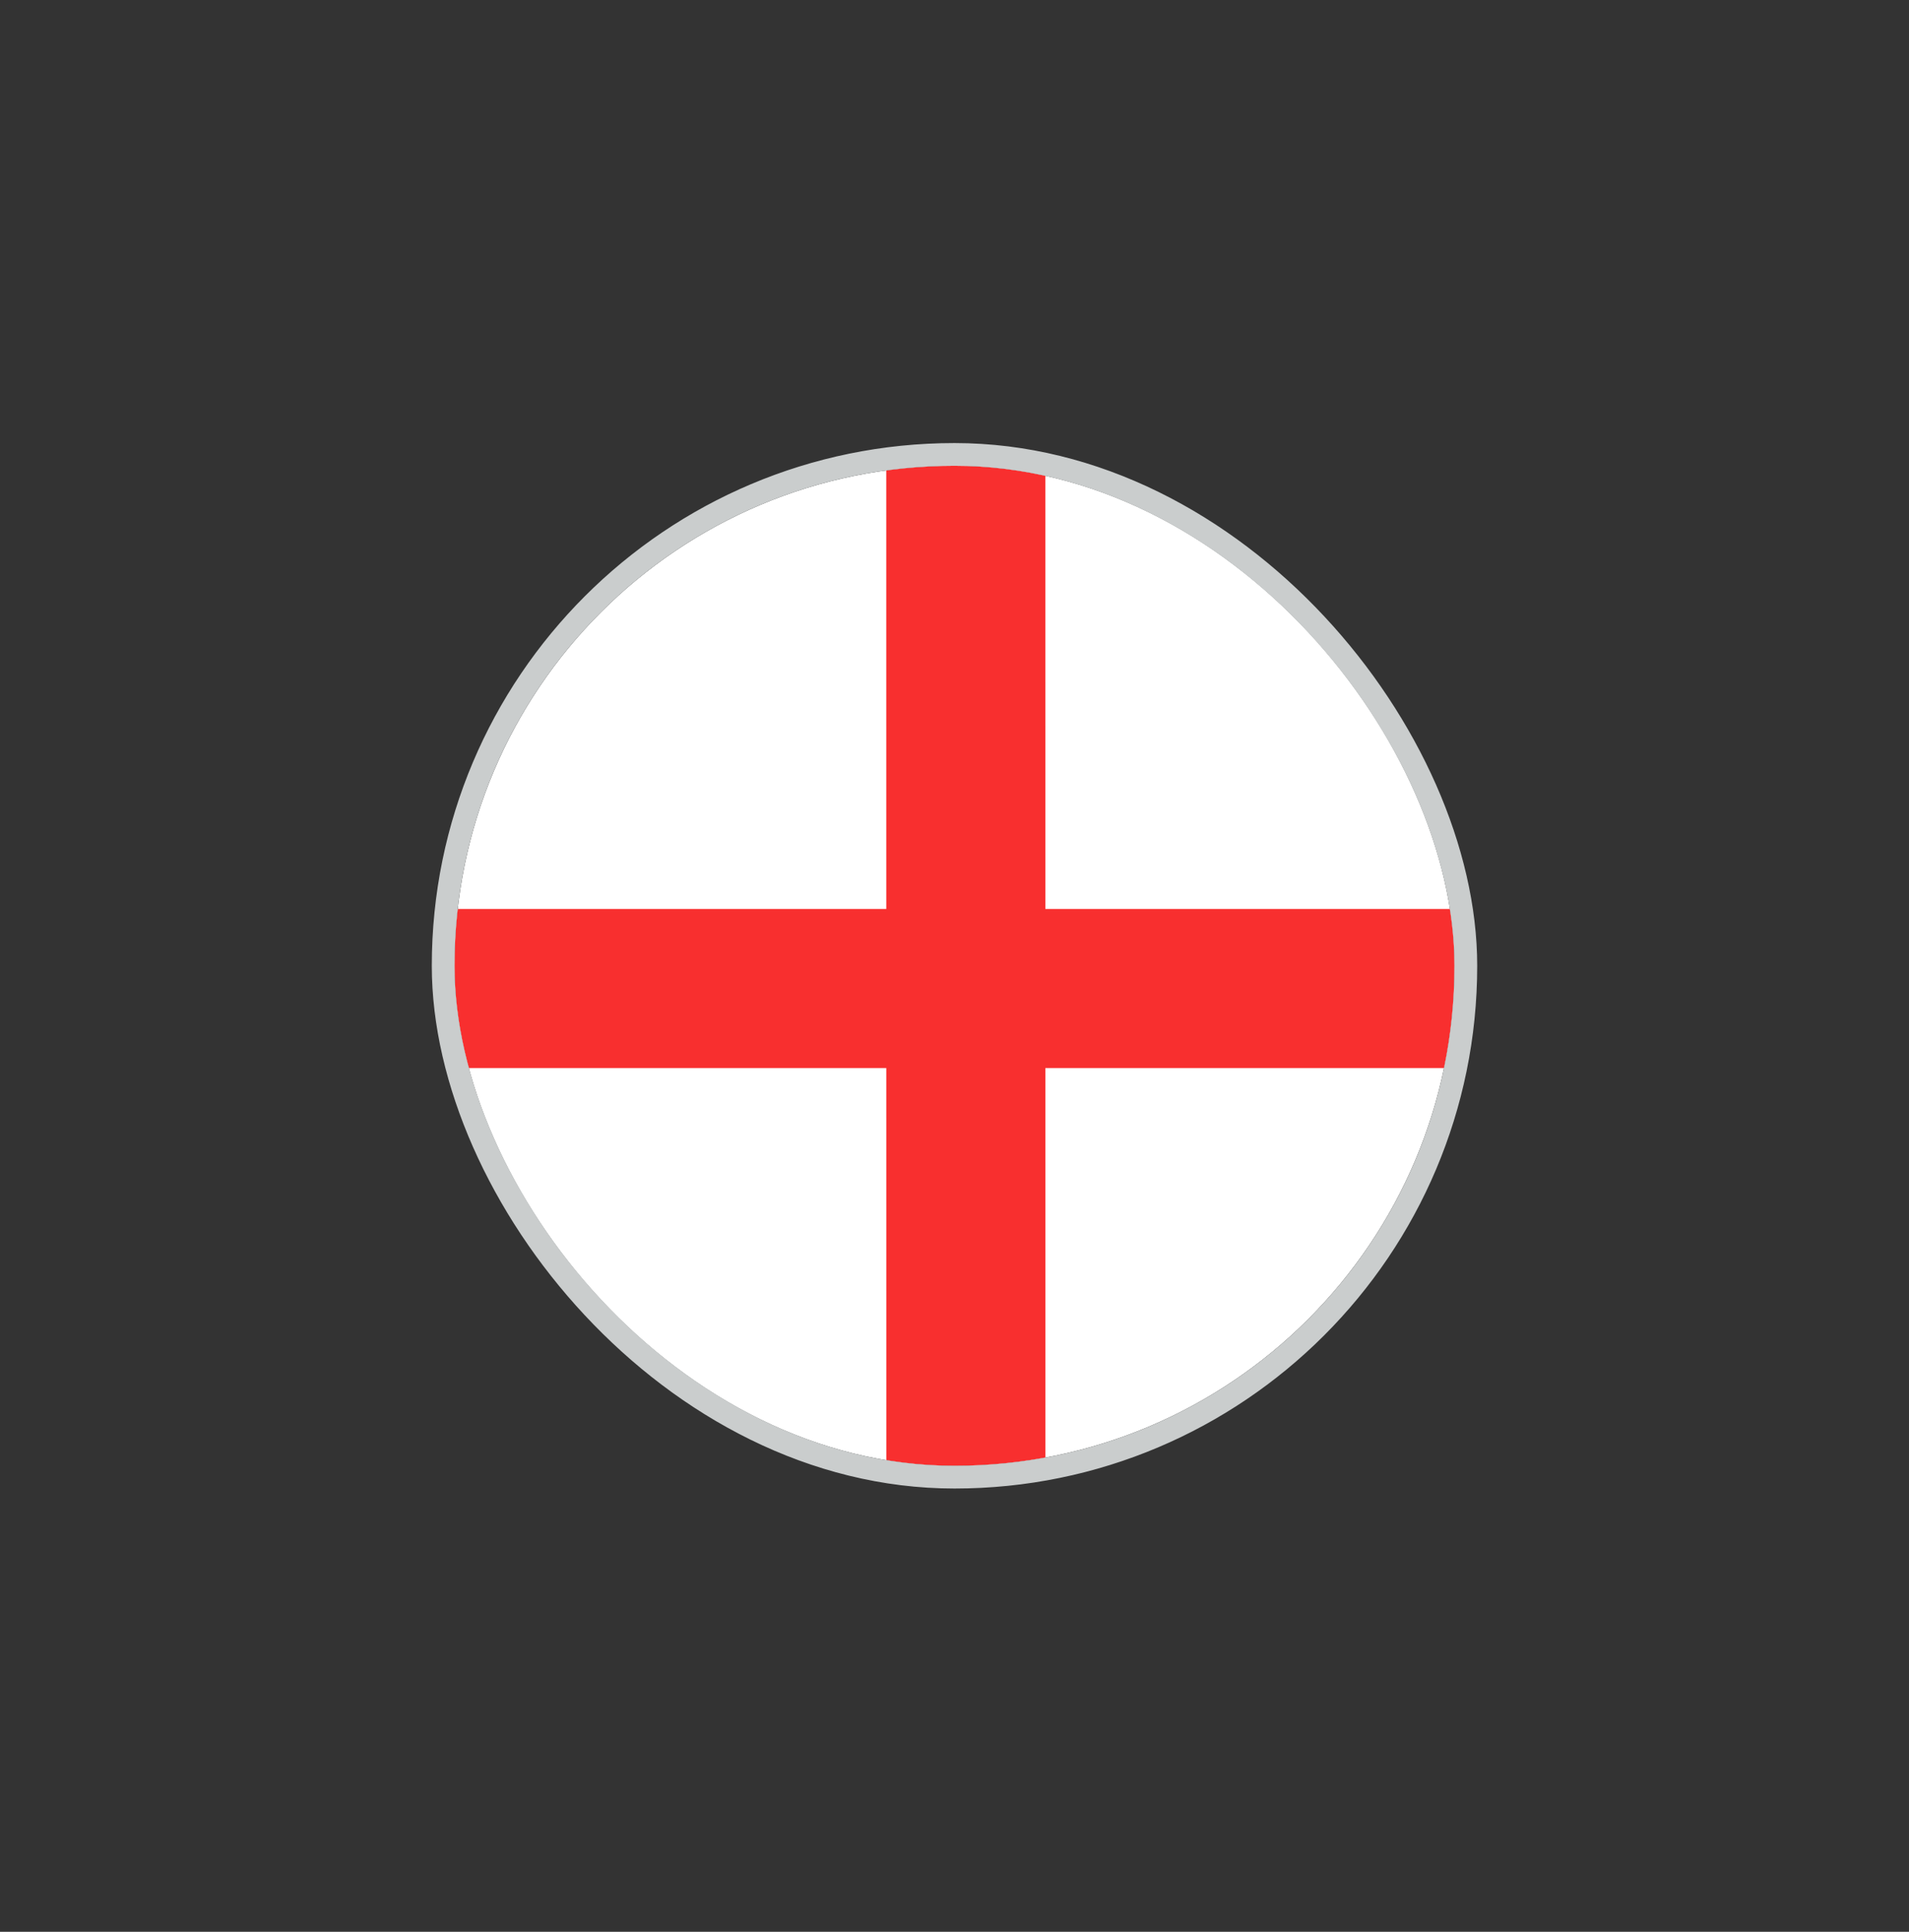
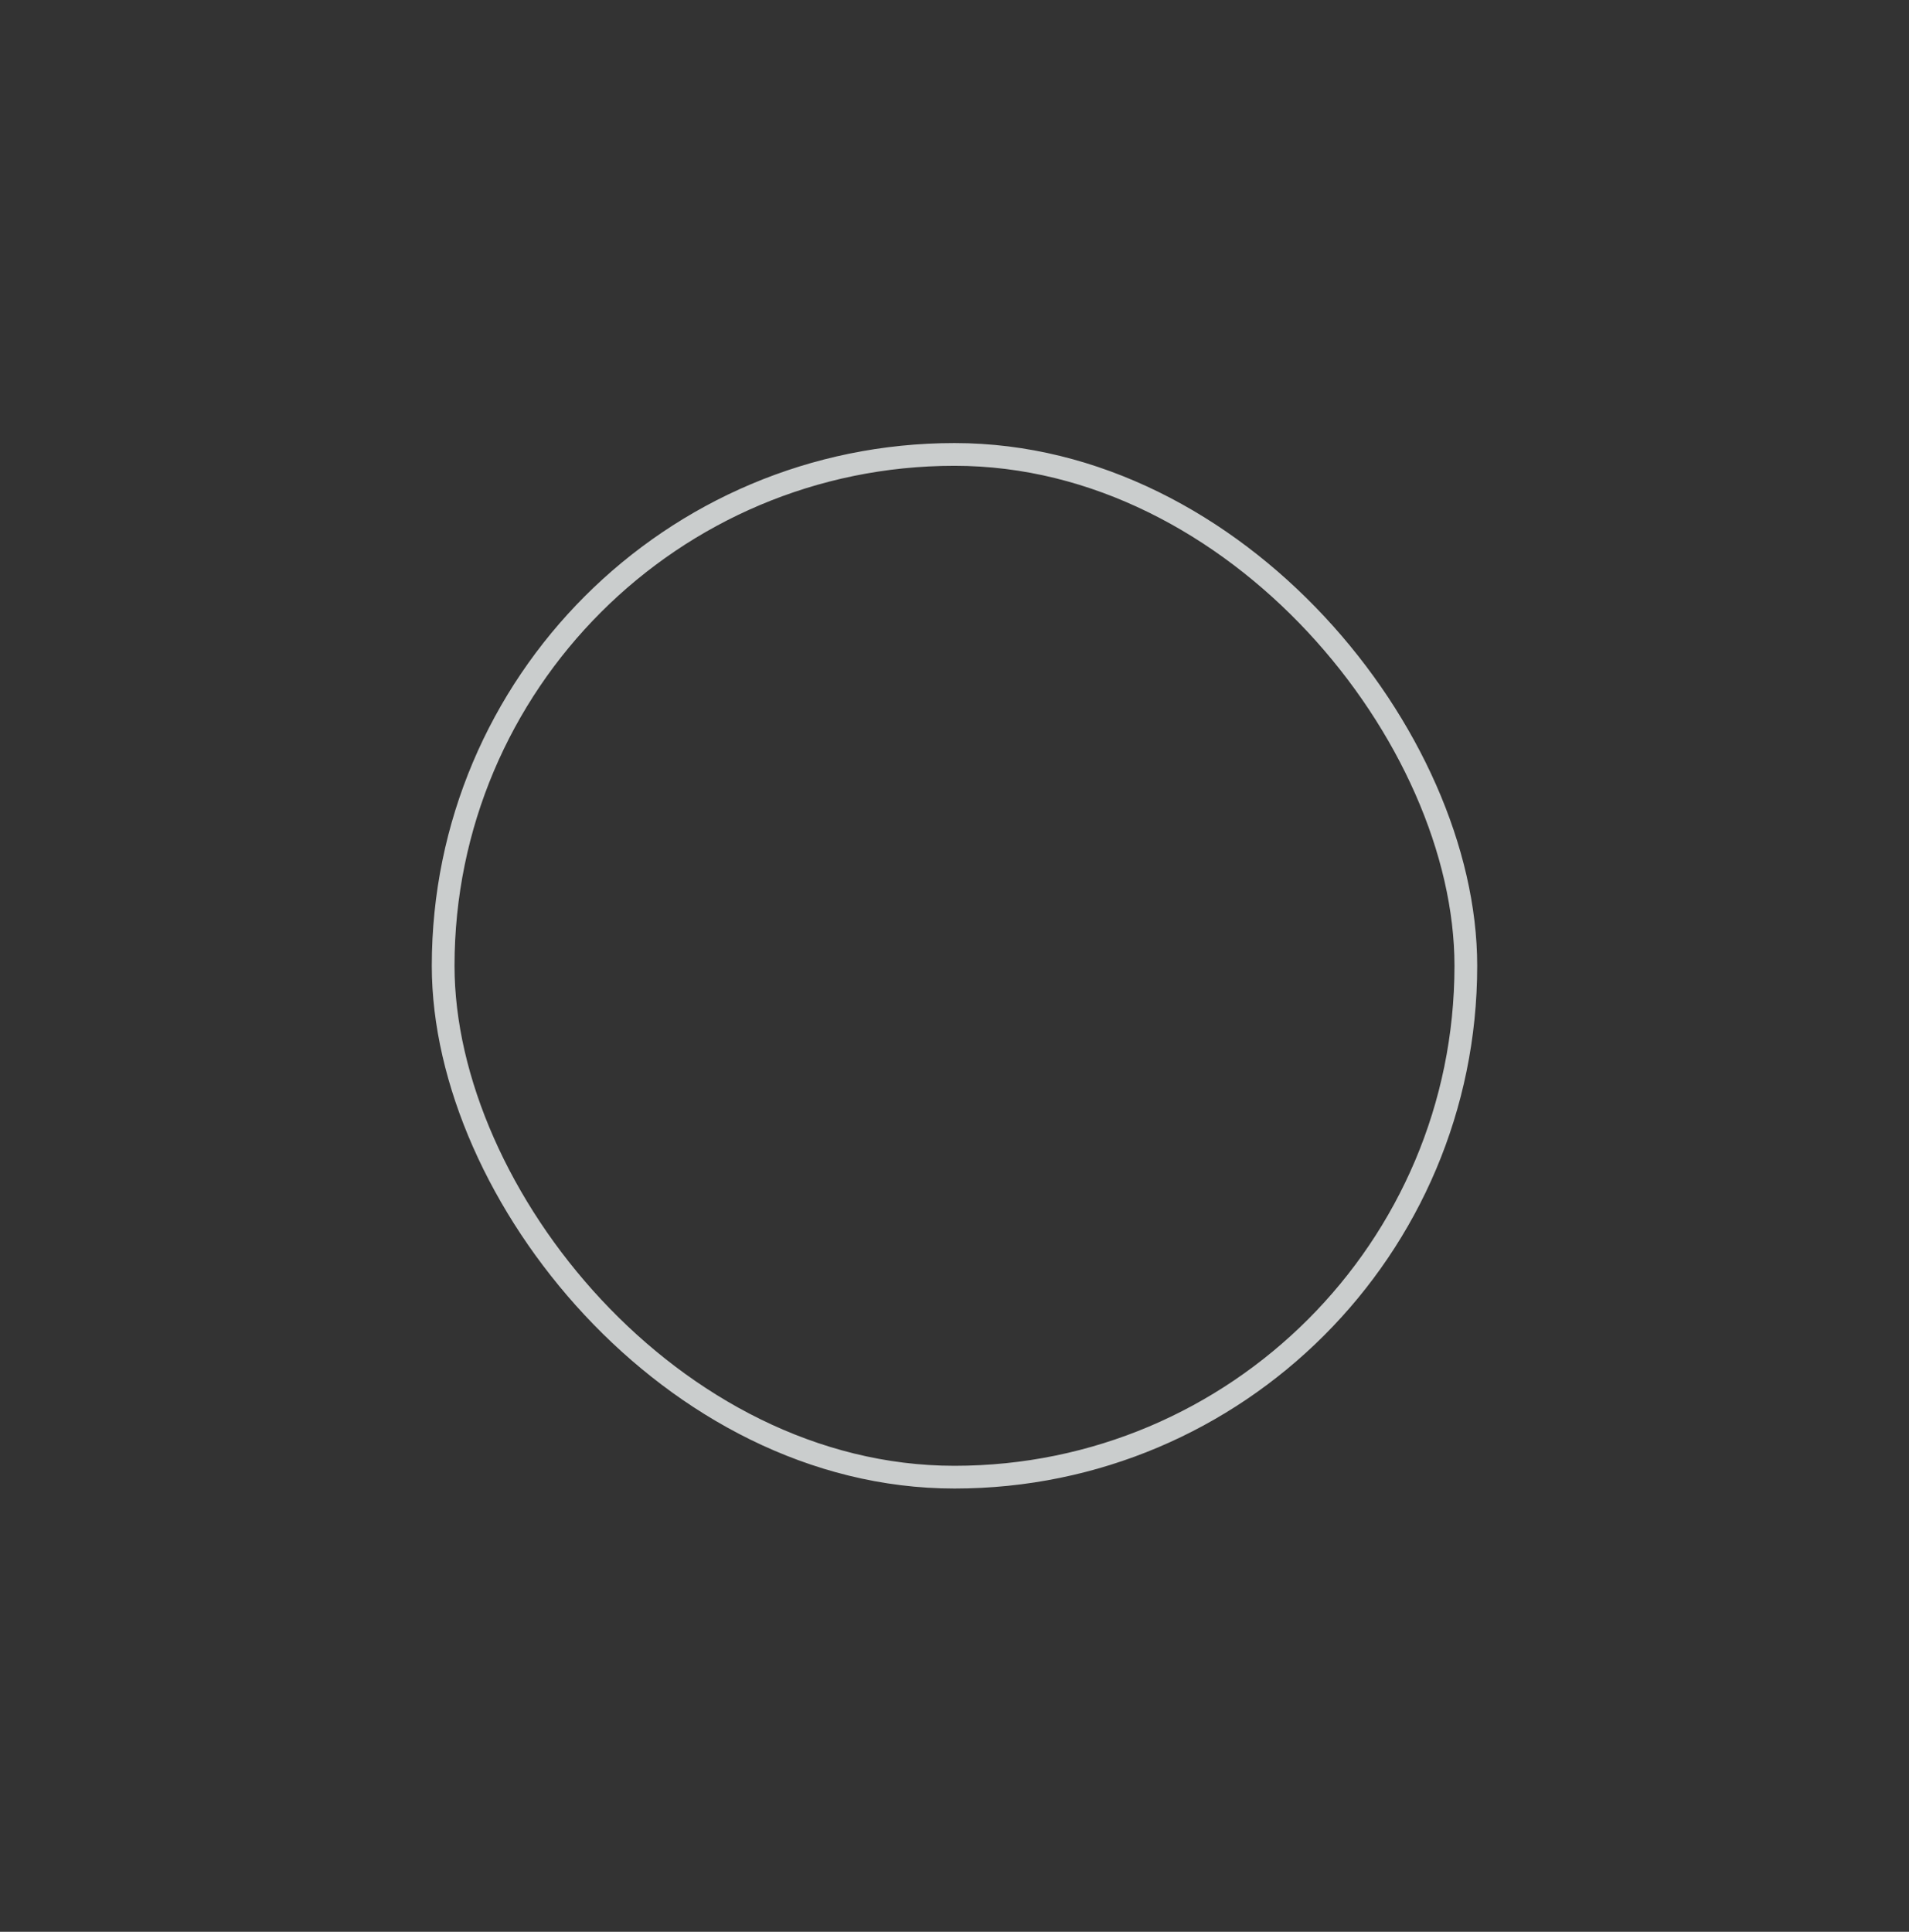
<svg xmlns="http://www.w3.org/2000/svg" width="84" height="85" viewBox="0 0 84 85" fill="none">
  <rect x="0" y="0" width="84" height="85" fill="#333333" stroke="none" />
  <g clip-path="url(#clip0_885_5462)">
    <rect x="20" y="20.495" width="44" height="44" rx="22" fill="white" />
-     <line x1="42.497" y1="20.495" x2="42.5" y2="64.495" stroke="#F82F2F" stroke-width="7" />
-     <line x1="64.217" y1="43.495" x2="19.143" y2="43.495" stroke="#F82F2F" stroke-width="7" />
  </g>
  <rect x="19.5" y="19.995" width="45" height="45" rx="22.5" stroke="#CACDCD" />
  <defs>
    <clipPath id="clip0_885_5462">
-       <rect x="20" y="20.495" width="44" height="44" rx="22" fill="white" />
-     </clipPath>
+       </clipPath>
  </defs>
</svg>